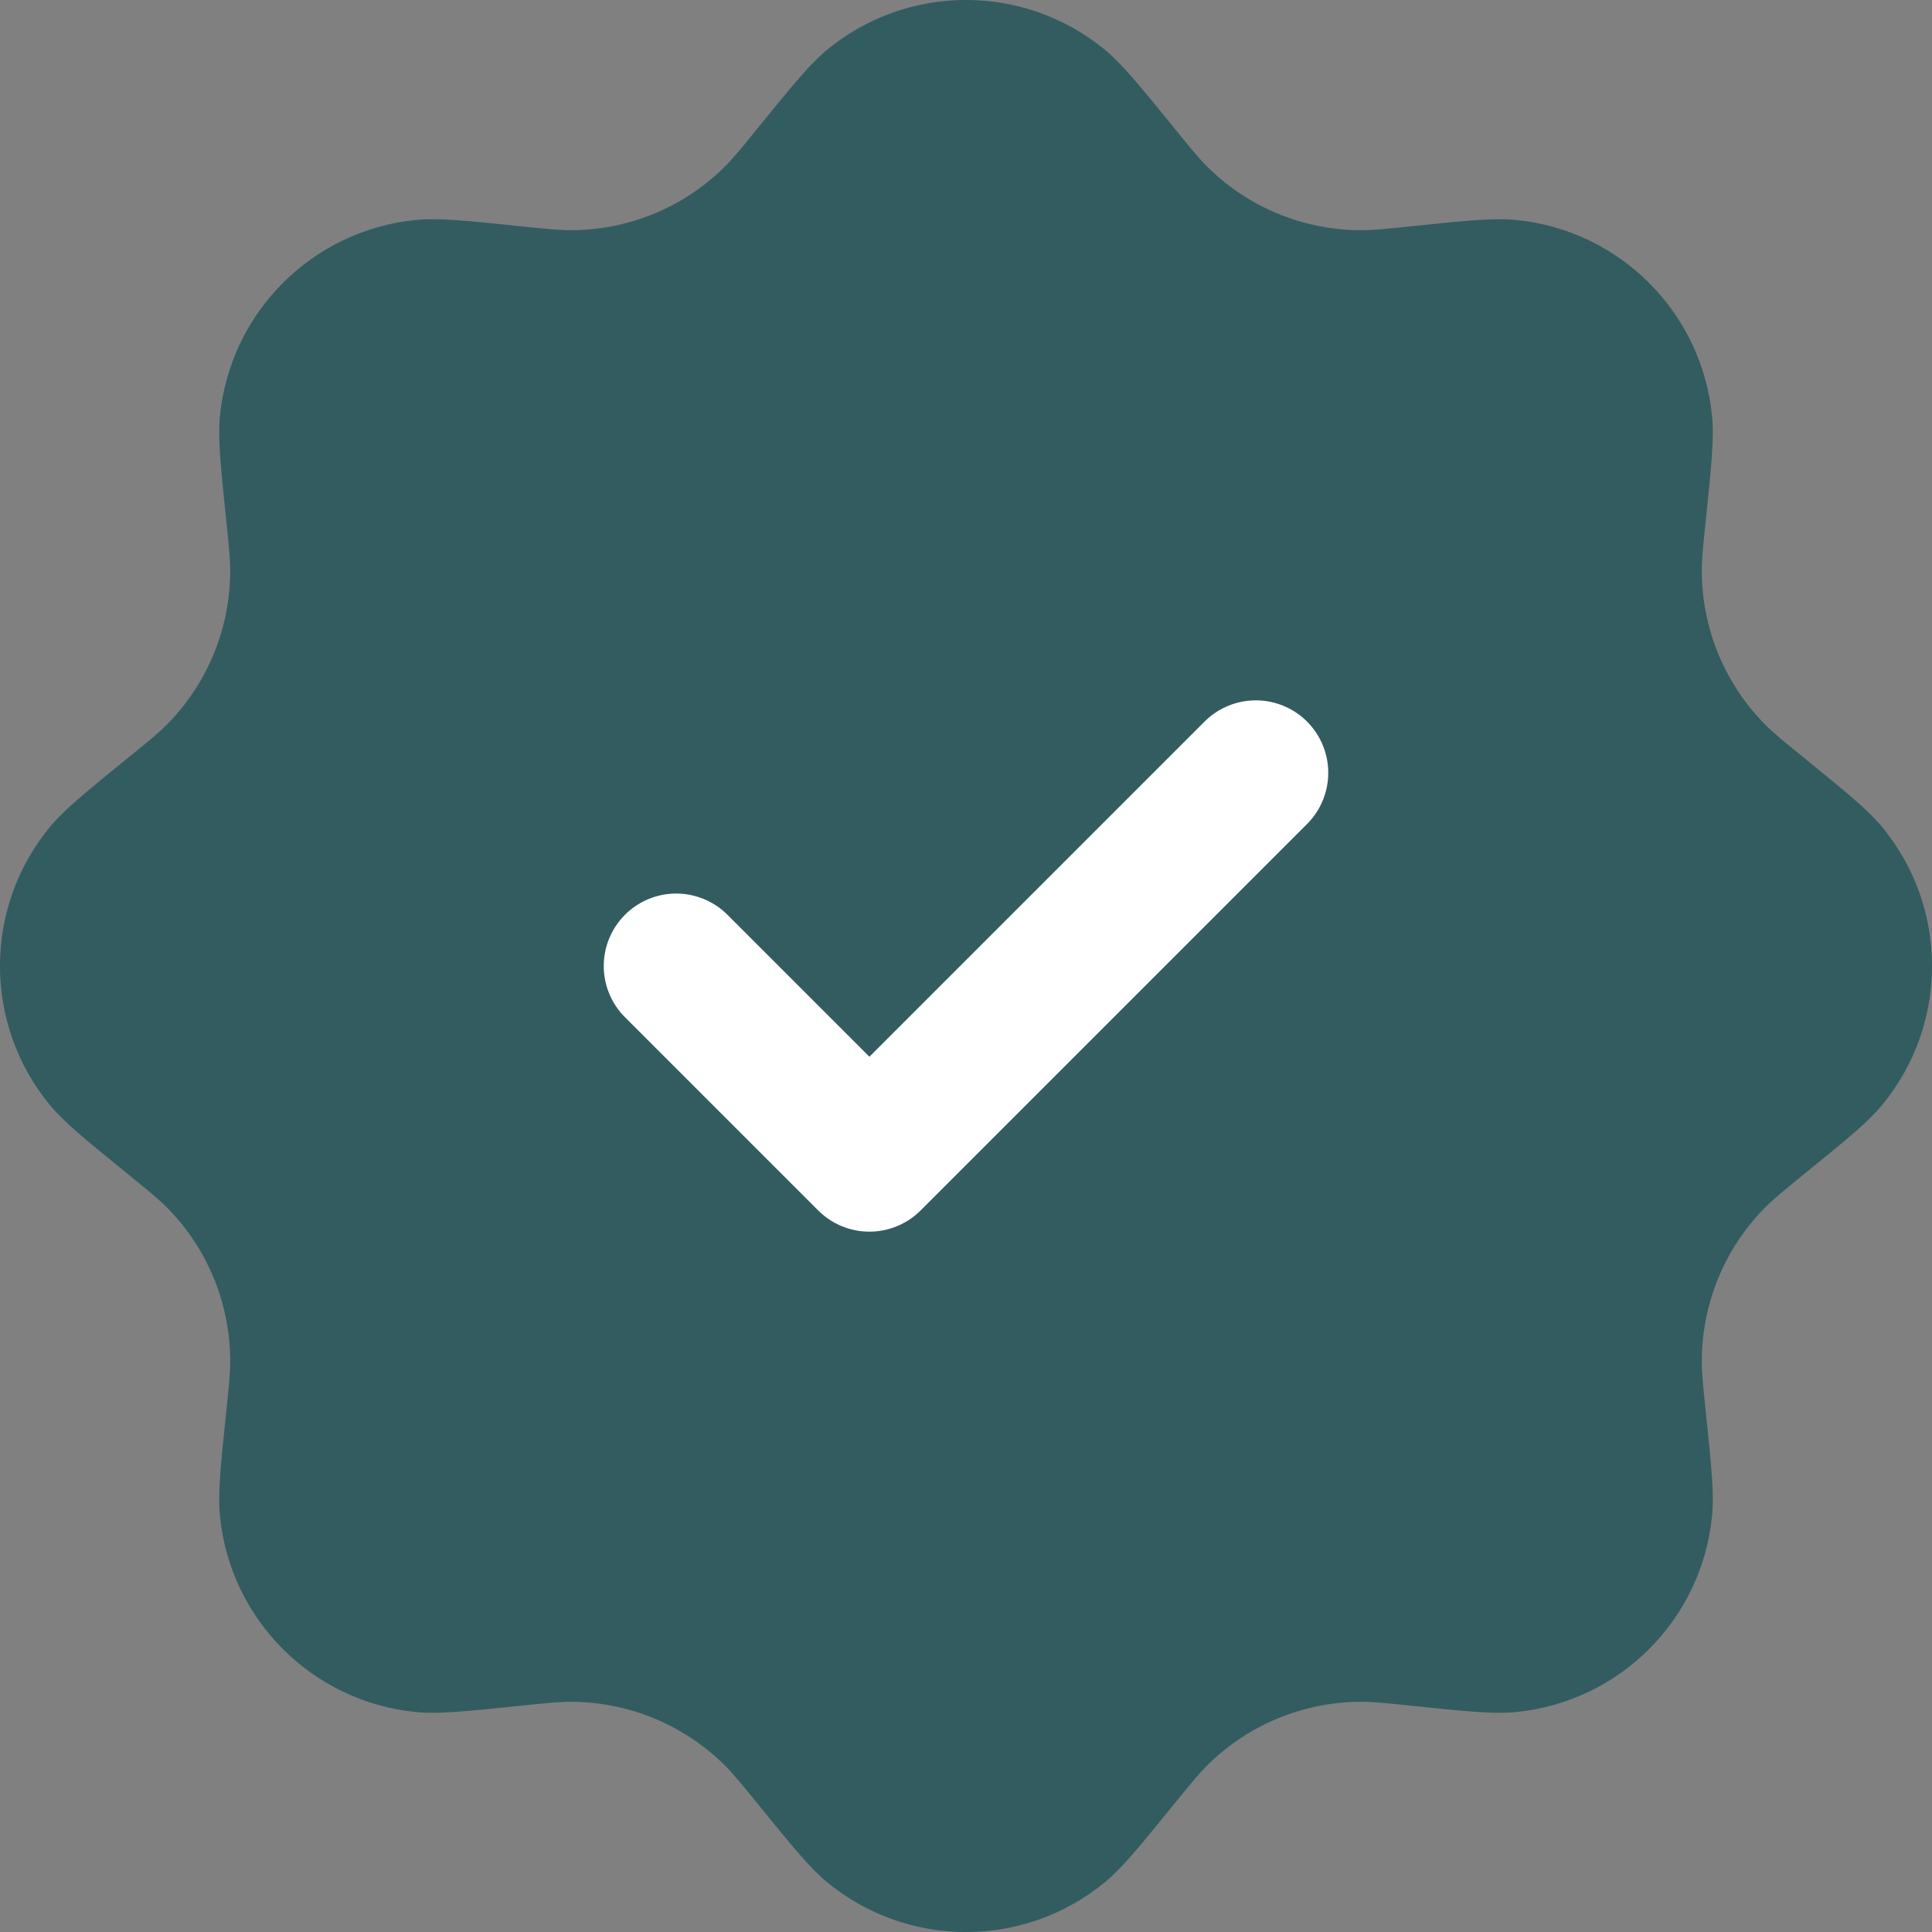
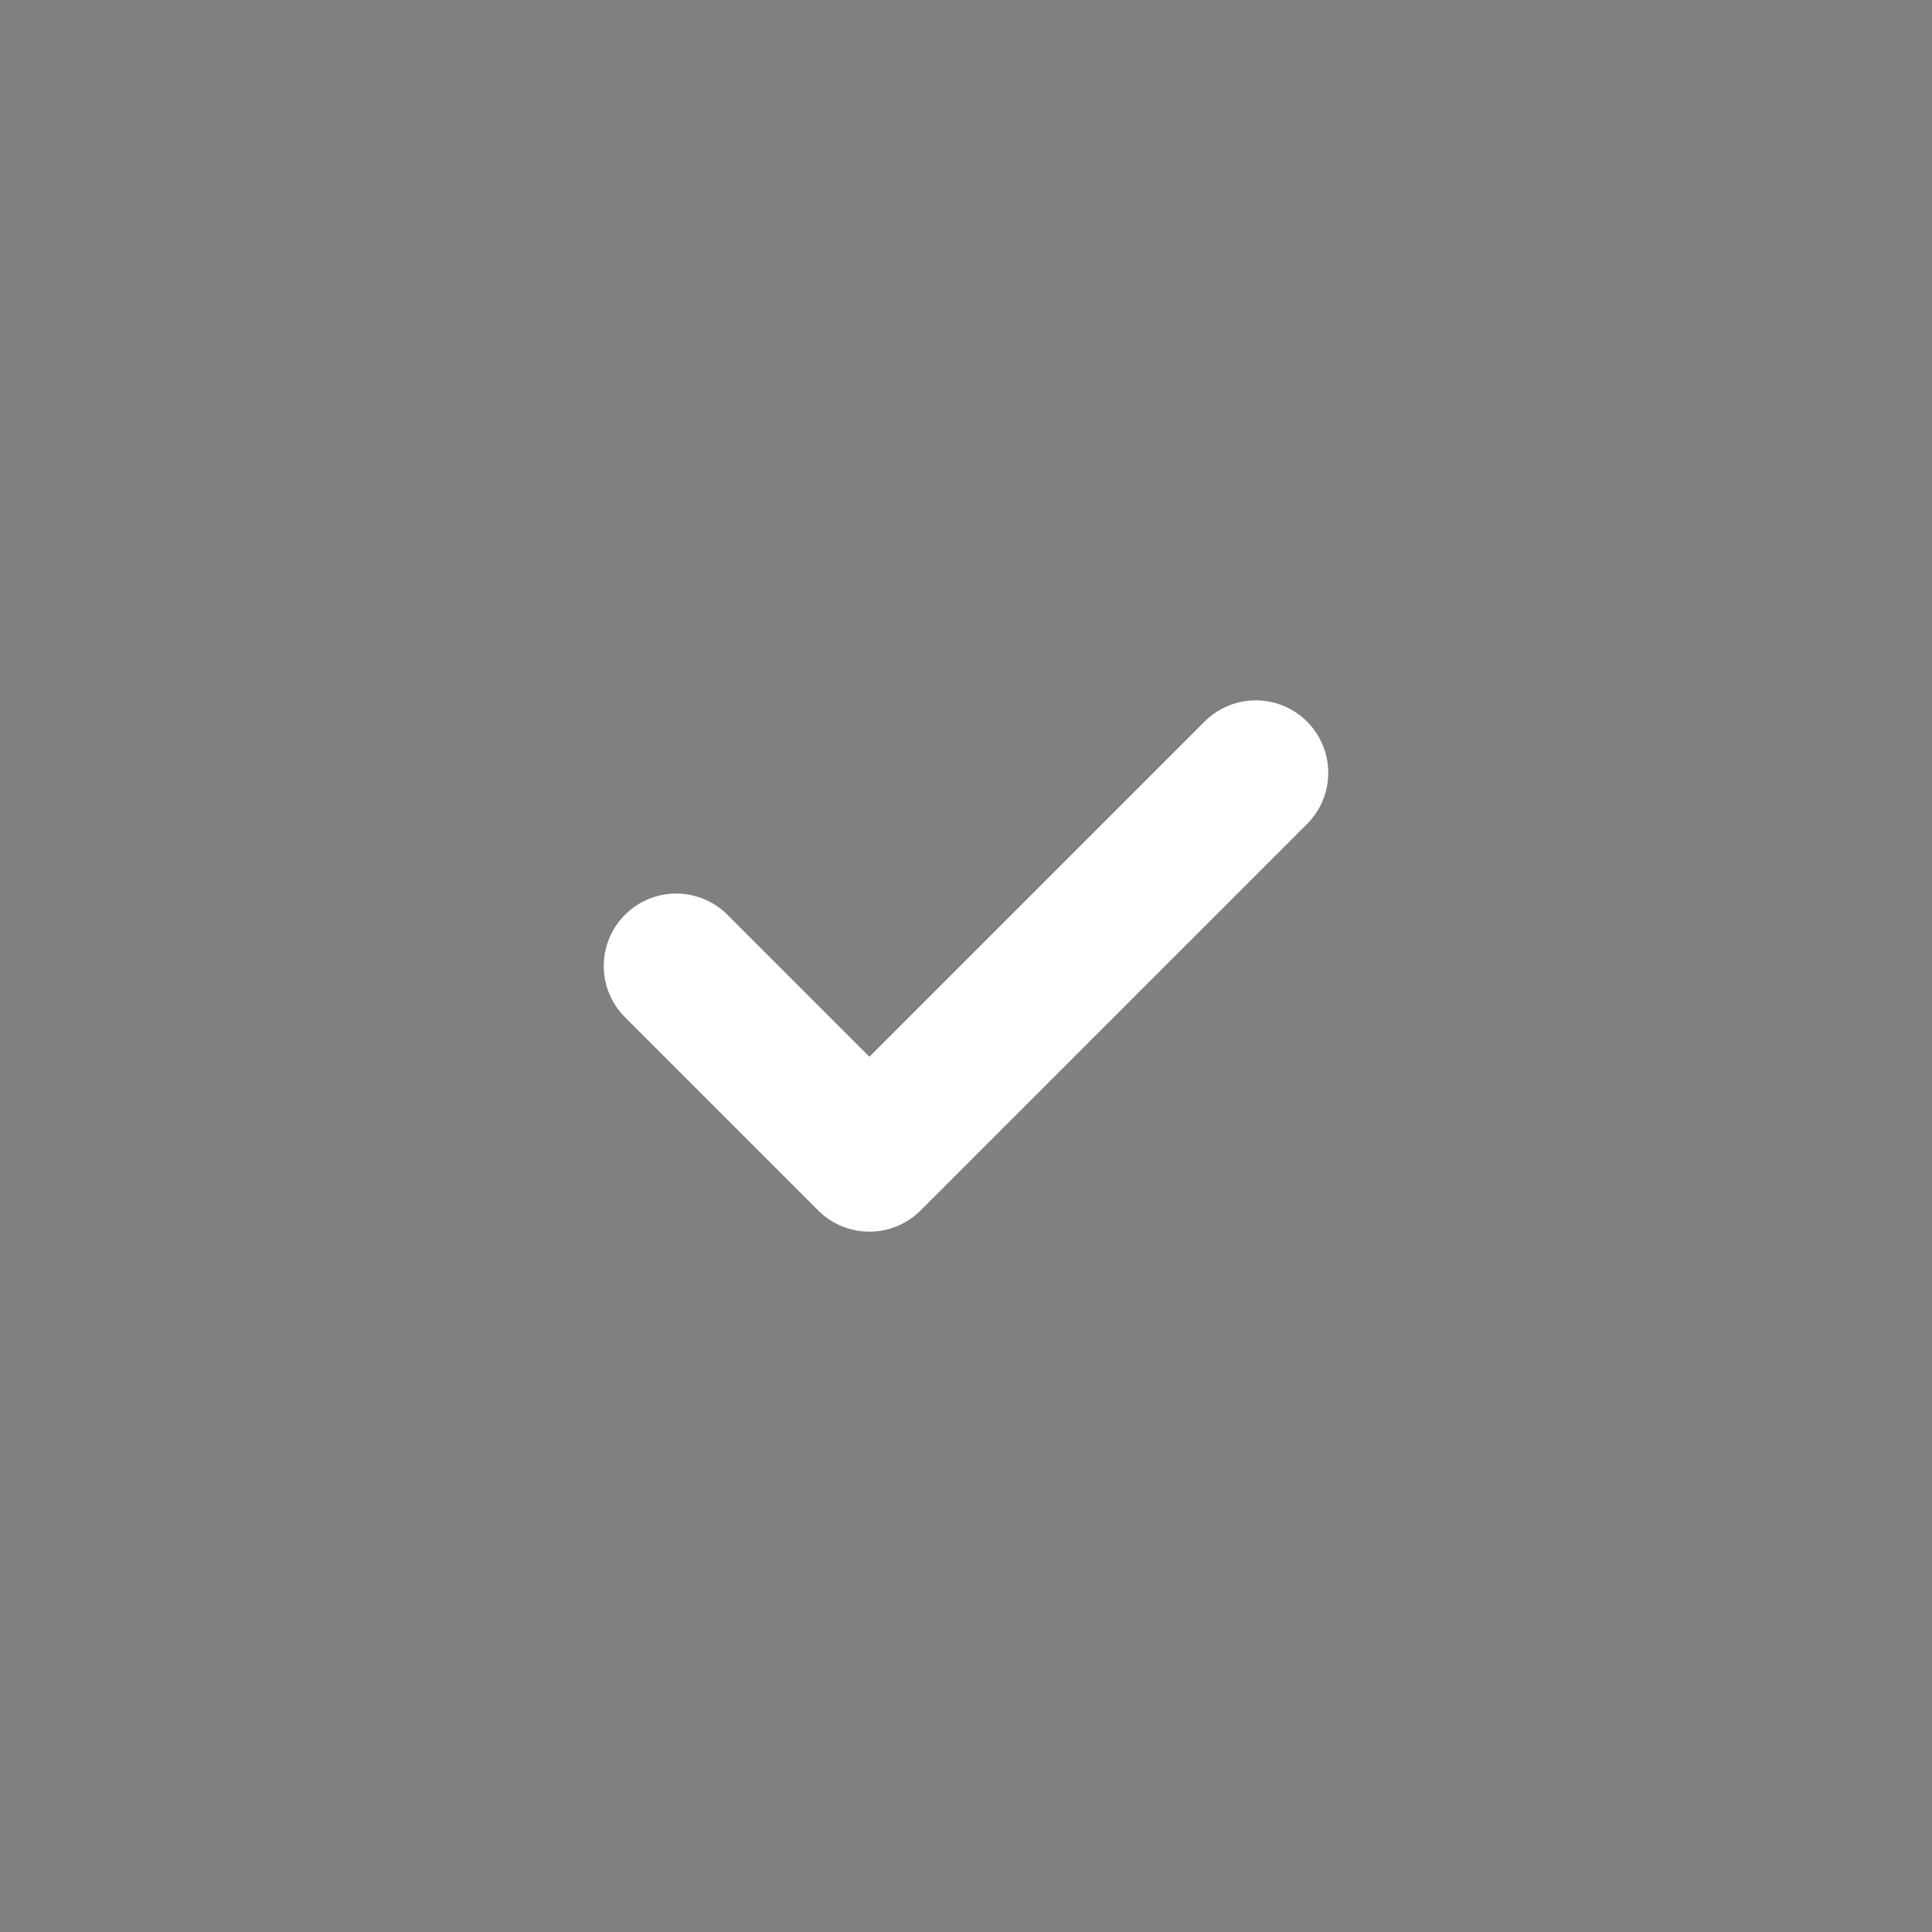
<svg xmlns="http://www.w3.org/2000/svg" width="20" height="20" viewBox="0 0 20 20" fill="none">
  <rect x="0" y="0" width="20" height="20" fill="#808080" stroke="none" />
-   <path d="M7.841 1.33C8.205 0.882 8.388 0.658 8.566 0.512C9.4 -0.171 10.6 -0.171 11.434 0.512C11.613 0.658 11.795 0.882 12.159 1.33C12.331 1.541 12.416 1.647 12.508 1.736C12.925 2.146 13.485 2.377 14.07 2.383C14.198 2.385 14.334 2.371 14.604 2.343C15.178 2.283 15.466 2.254 15.695 2.277C16.768 2.384 17.616 3.232 17.723 4.305C17.746 4.534 17.717 4.821 17.657 5.396C17.629 5.667 17.615 5.802 17.617 5.93C17.623 6.515 17.855 7.074 18.264 7.492C18.354 7.584 18.459 7.67 18.67 7.841C19.118 8.205 19.342 8.388 19.488 8.566C20.171 9.4 20.171 10.6 19.488 11.434C19.342 11.613 19.118 11.795 18.67 12.159C18.459 12.331 18.354 12.416 18.264 12.508C17.855 12.925 17.623 13.485 17.617 14.07C17.615 14.198 17.629 14.334 17.657 14.604C17.717 15.178 17.746 15.466 17.723 15.695C17.616 16.768 16.768 17.616 15.695 17.723C15.466 17.746 15.178 17.717 14.604 17.657C14.334 17.629 14.198 17.615 14.07 17.617C13.485 17.623 12.925 17.855 12.508 18.264C12.416 18.354 12.331 18.459 12.159 18.67C11.795 19.118 11.613 19.342 11.434 19.488C10.6 20.171 9.4 20.171 8.566 19.488C8.388 19.342 8.205 19.118 7.841 18.67C7.67 18.459 7.584 18.354 7.492 18.264C7.074 17.855 6.515 17.623 5.93 17.617C5.802 17.615 5.667 17.629 5.396 17.657C4.821 17.717 4.534 17.746 4.305 17.723C3.232 17.616 2.384 16.768 2.277 15.695C2.254 15.466 2.283 15.178 2.343 14.604C2.371 14.334 2.385 14.198 2.383 14.07C2.377 13.485 2.146 12.925 1.736 12.508C1.647 12.416 1.541 12.331 1.33 12.159C0.882 11.795 0.658 11.613 0.512 11.434C-0.171 10.6 -0.171 9.4 0.512 8.566C0.658 8.388 0.882 8.205 1.33 7.841C1.541 7.67 1.647 7.584 1.736 7.492C2.146 7.074 2.377 6.515 2.383 5.93C2.385 5.802 2.371 5.667 2.343 5.396C2.283 4.821 2.254 4.534 2.277 4.305C2.384 3.232 3.232 2.384 4.305 2.277C4.534 2.254 4.821 2.283 5.396 2.343C5.667 2.371 5.802 2.385 5.93 2.383C6.515 2.377 7.074 2.146 7.492 1.736C7.584 1.647 7.67 1.541 7.841 1.33Z" fill="#335C60" />
  <path d="M7 10L9 12L13 8" stroke="white" stroke-width="1.5" stroke-linecap="round" stroke-linejoin="round" />
</svg>